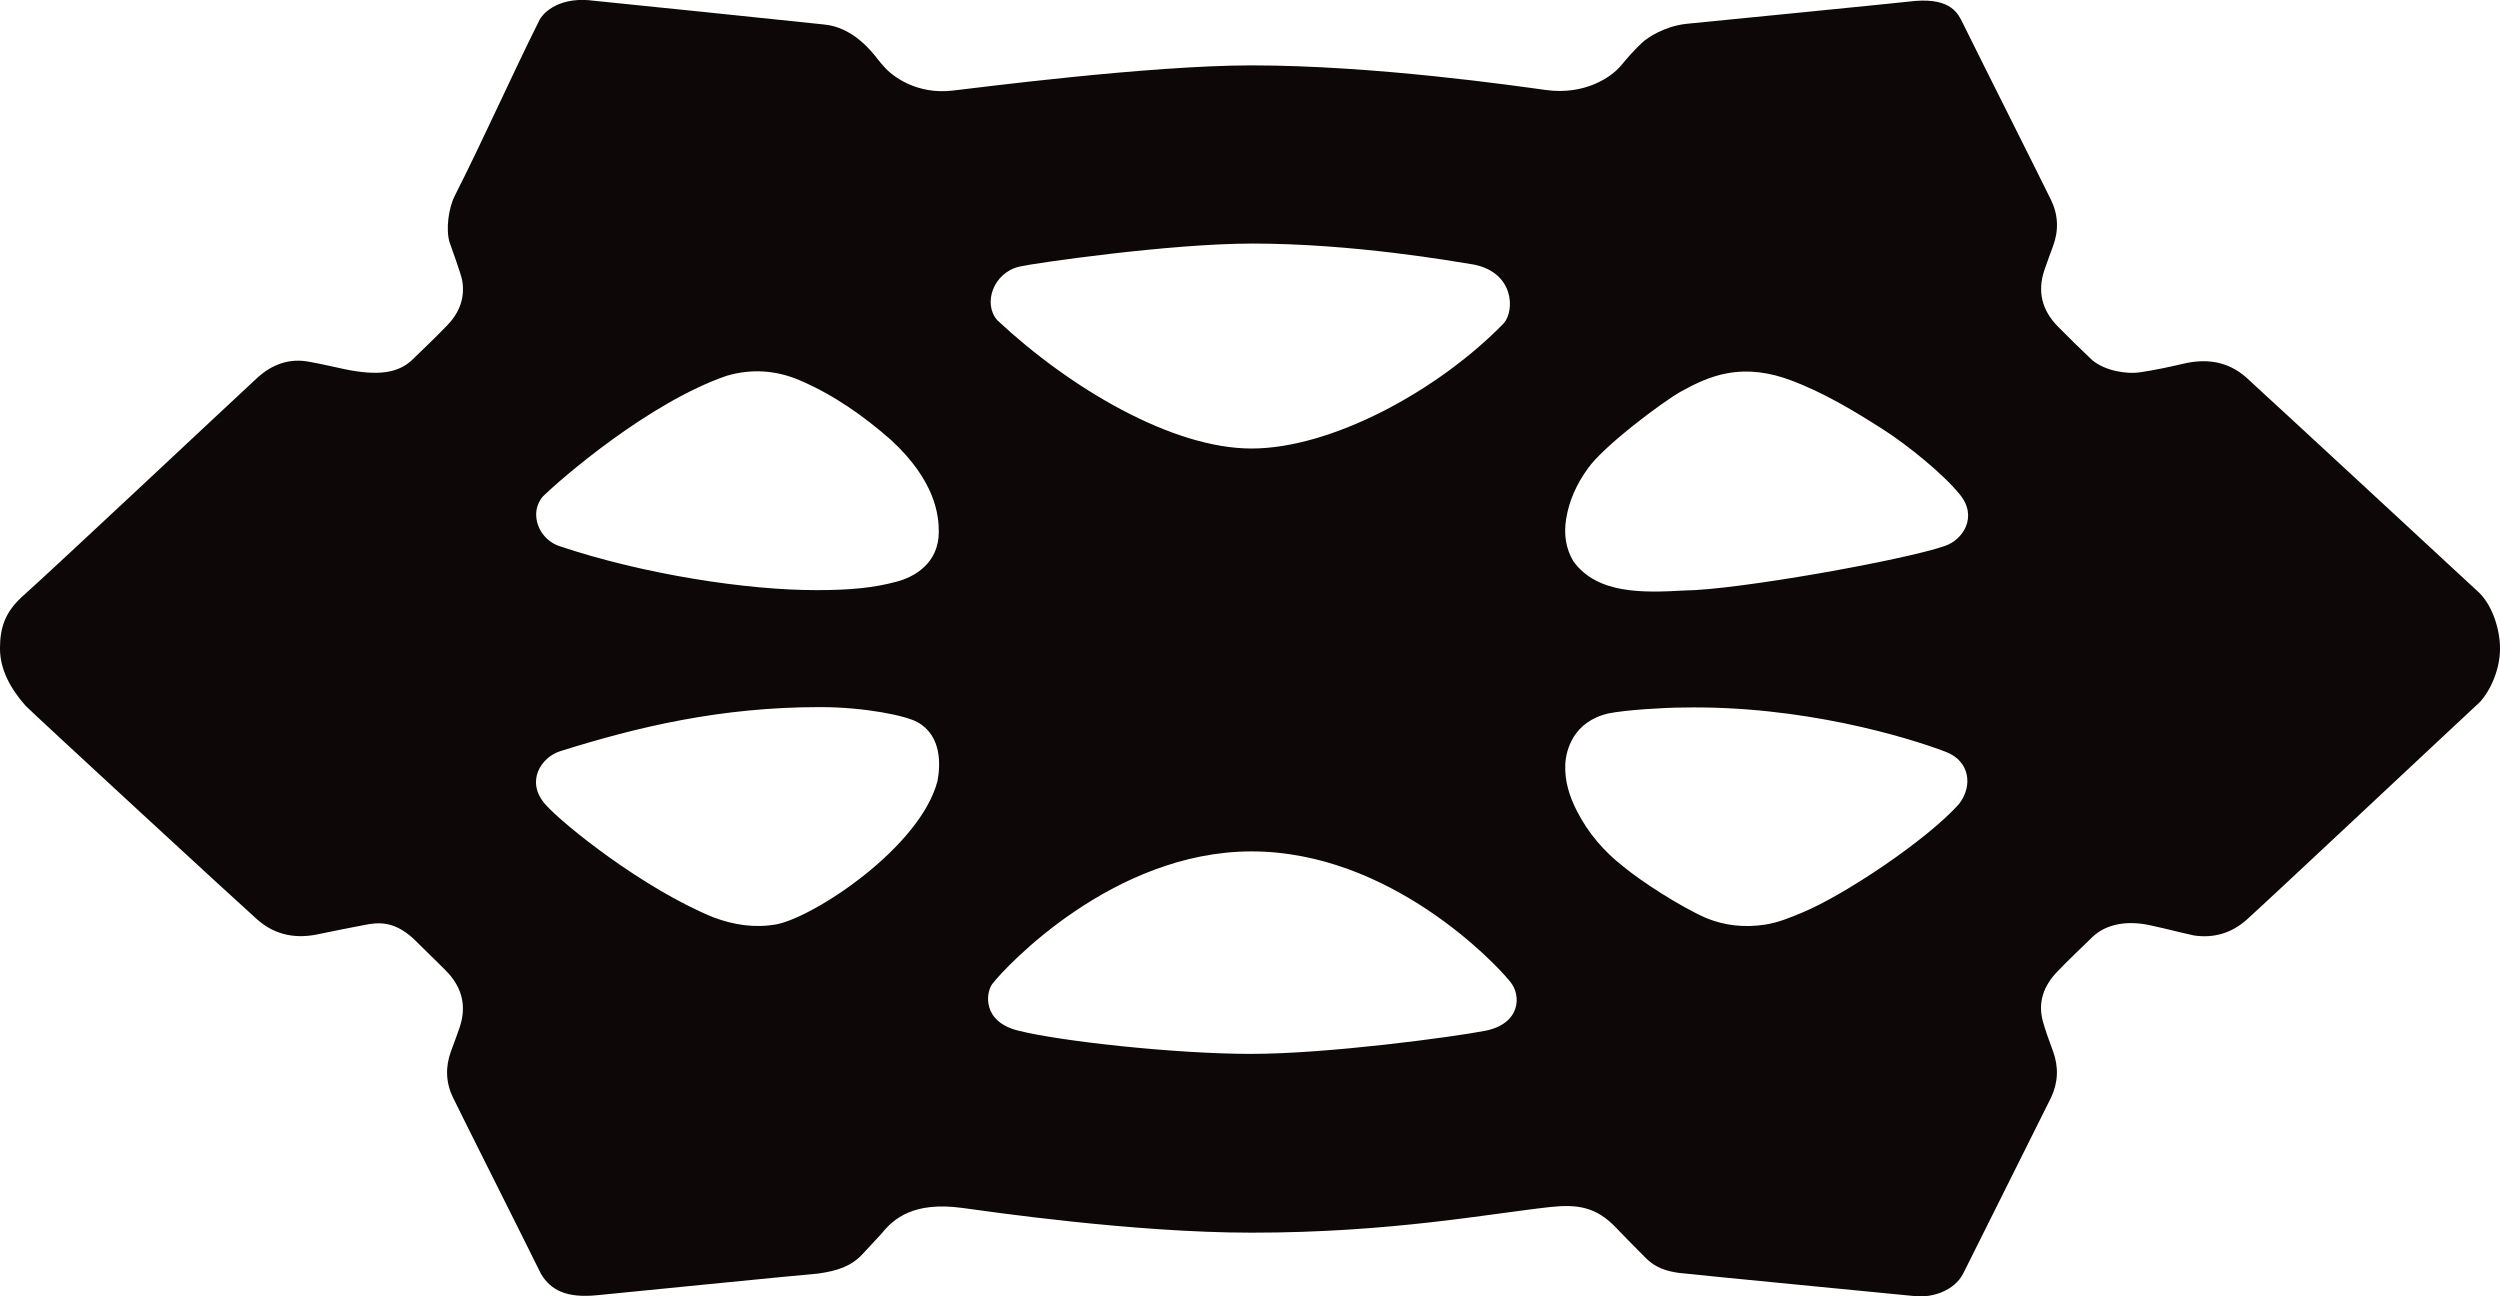
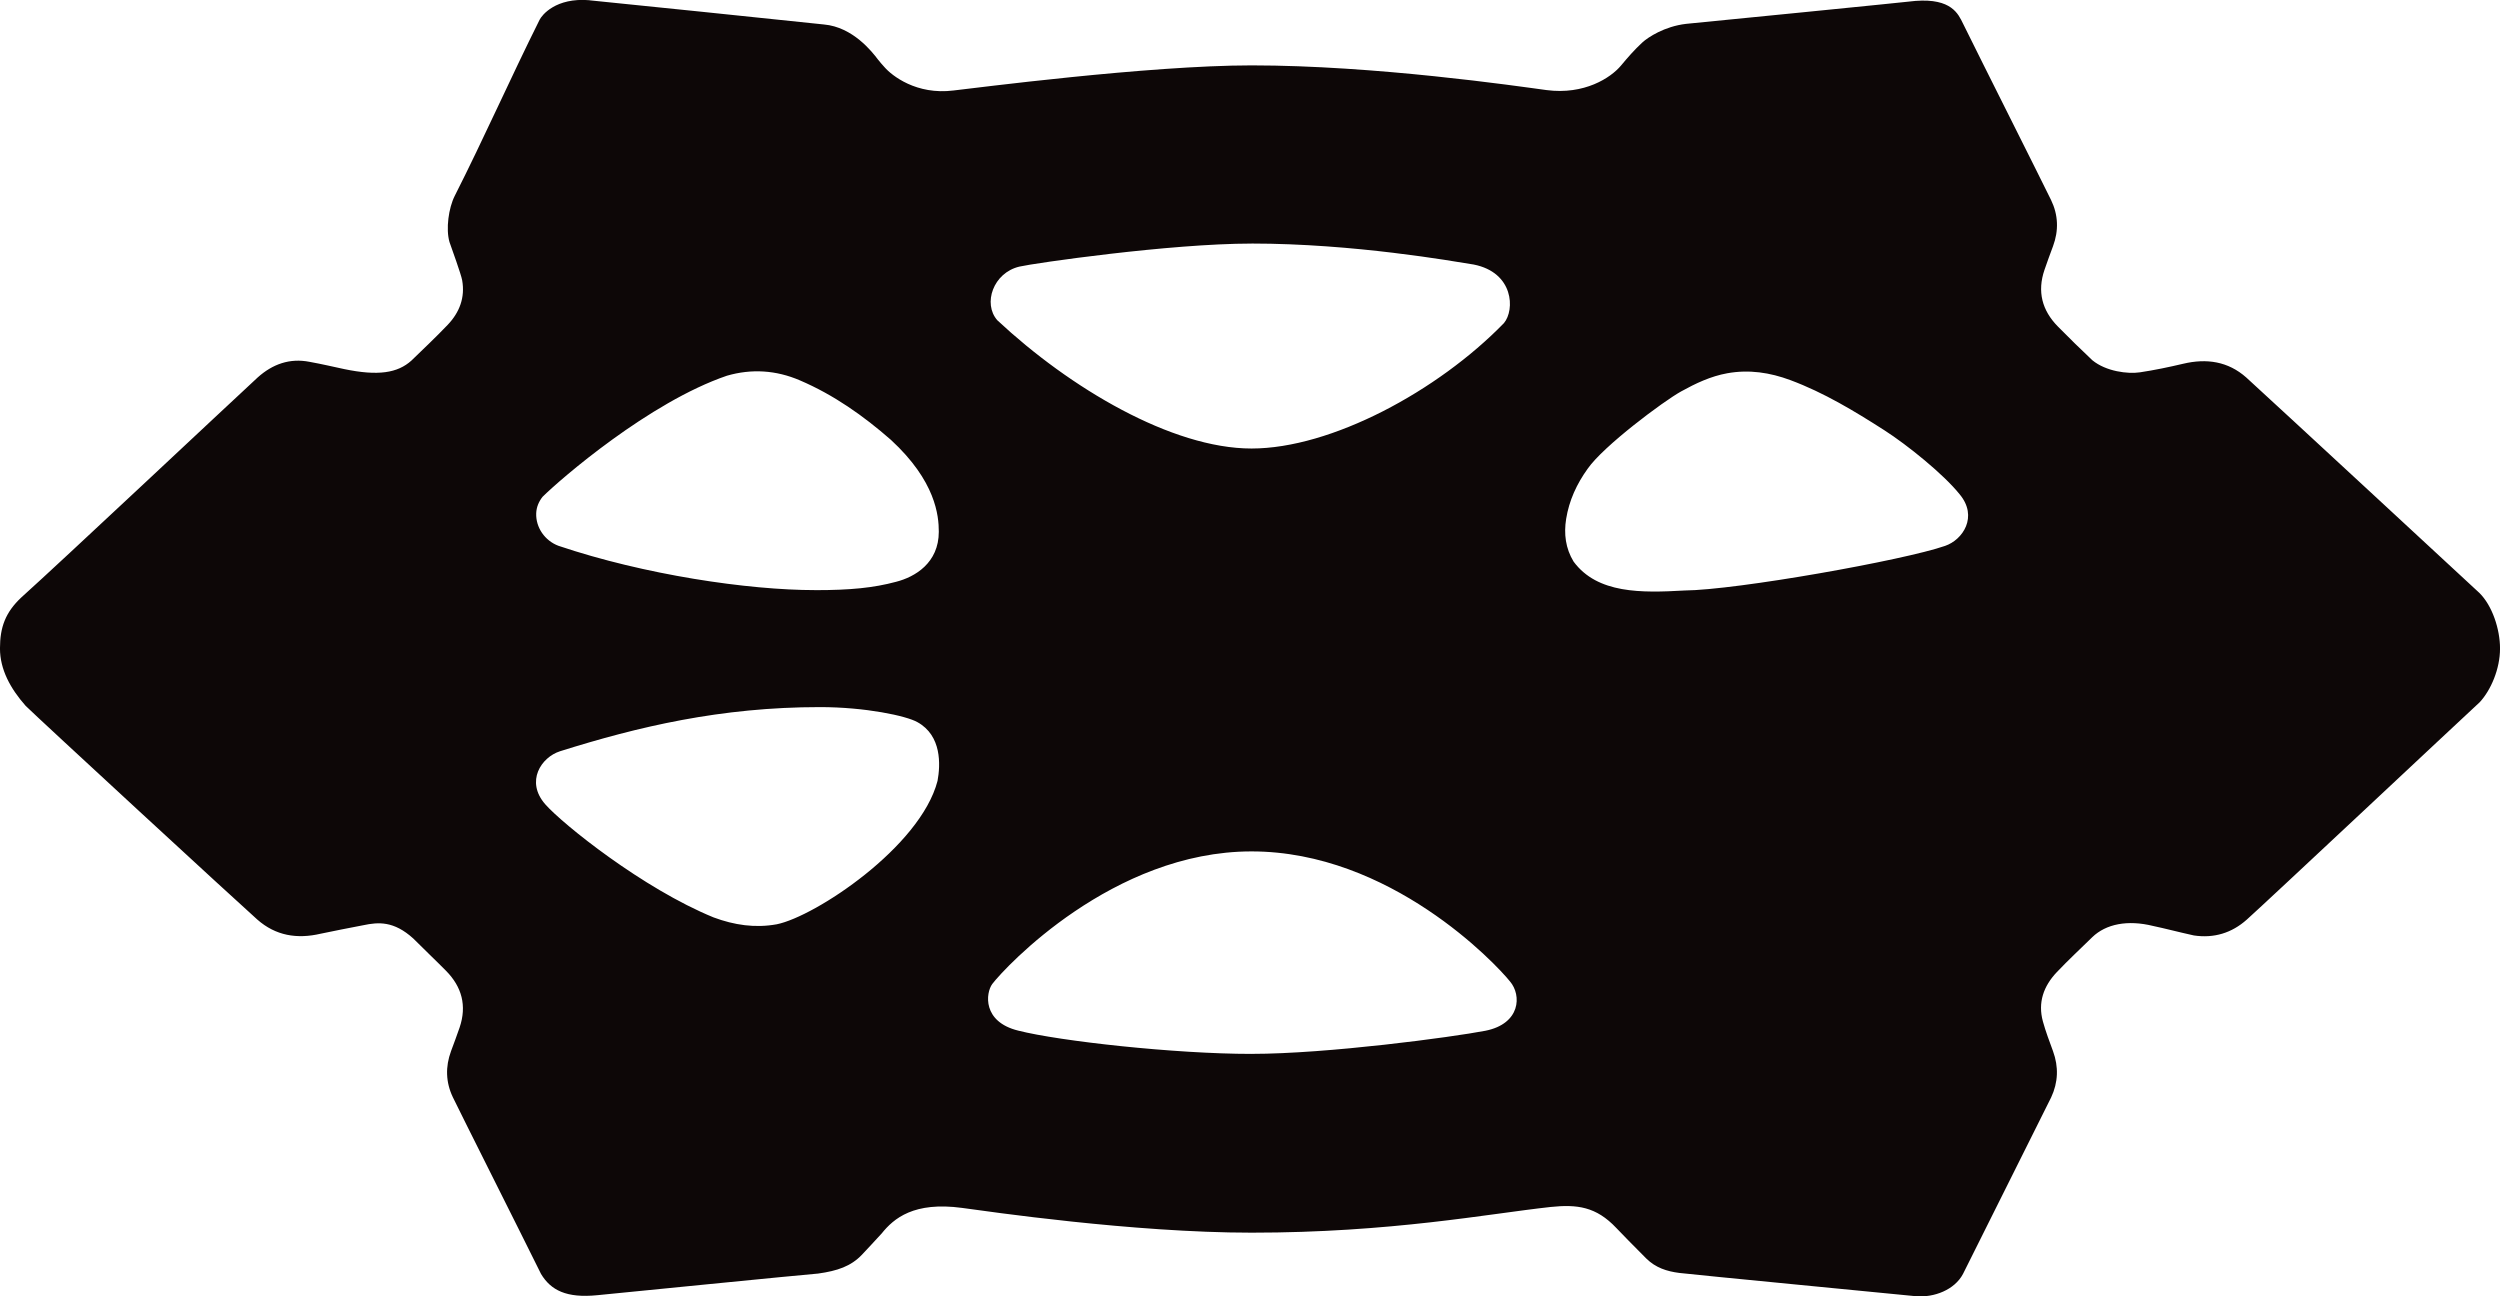
<svg xmlns="http://www.w3.org/2000/svg" id="Calque_2" data-name="Calque 2" viewBox="0 0 1000 518.58">
  <defs>
    <style>
      .cls-1 {
        fill: #0d0707;
      }
    </style>
  </defs>
  <g id="Calque_1-2" data-name="Calque 1">
-     <path class="cls-1" d="M235.81.12c3.49.29,84.85,8.7,93.76,9.67,11.58,1.02,19.33,10.98,21.59,13.99.8,1.08,1.75,2.05,2.63,3.07,2.96,3.42,12.8,11.22,27.64,9.34,7.65-.84,77.99-10.04,119.19-10.04,49.37,0,105.98,8.25,117.97,9.88,15.13,1.99,25.72-4.9,29.82-9.82,2.67-3.21,5.41-6.35,8.5-9.2,2.23-2.06,8.85-6.46,17.55-7.47,5.37-.49,89.64-8.88,91.76-9.18,14.41-1.09,17.12,5.28,18.95,9,7.46,15.15,31.13,62.15,35.24,70.62,2.91,6,3.13,12.21.8,18.49-1.17,3.15-2.34,6.3-3.42,9.48-2.96,8.66-.98,16.21,5.35,22.64,4.51,4.59,9.11,9.08,13.79,13.5,5.51,4.52,14.21,5.56,19.03,4.84,5.83-.87,11.62-2.09,17.35-3.44,9.34-2.21,17.91-.95,25.2,5.51,12.48,11.37,88.84,82.09,93.2,86.13,5.18,5.05,8.3,14.53,8.3,22.28,0,8.14-3.64,16.64-8.14,21.49-7.58,6.98-85.11,79.76-93.14,86.93-6.04,5.4-13.19,7.54-21.17,6.35-6.14-1.35-11.69-2.83-16.29-3.79-10.26-2.55-18.91-.77-24.33,4.45-4.76,4.65-9.64,9.2-14.22,14.02-5.26,5.54-7.66,12.12-5.55,19.75,1.11,4.02,2.6,7.94,4.04,11.87,2.29,6.29,2.07,12.45-.76,18.5-1.07,2.3-24.7,49.32-35.26,70.61-3.37,6.35-11.51,9.48-18.77,8.9-3.41-.36-90.08-8.72-94.74-9.32-4.92-.64-9.39-2.04-13.17-5.77-4.06-4.04-10.48-10.6-12-12.22-8.06-8.55-15.69-9.49-26.25-8.39-24.94,2.72-63.87,10.28-119.65,10.28-47.48,0-105.66-8.54-115.73-9.9-19.33-2.62-27.37,4.18-32.22,10.23-2.91,3.13-5.26,5.74-7.91,8.52-4.42,4.6-9.76,6.43-17.53,7.51-4.84.34-83.46,8.18-88.29,8.65-12.34,1.24-18.61-1.98-22.53-8.52-8.34-16.89-32.01-63.89-35.24-70.63-2.88-6.01-3.05-12.22-.74-18.49,1.16-3.15,2.36-6.29,3.44-9.48,2.92-8.66.9-16.2-5.43-22.62-4.31-4.37-8.78-8.56-13.1-12.92-7.82-7.1-14.01-6.59-19.95-5.34-6.02,1.13-11.69,2.29-17.13,3.41-9.42,2.2-17.99.82-25.36-5.69-6.62-5.84-88.28-81.1-92.63-85.46-6.12-6.93-10.27-14.56-10.27-22.96s2.12-14.41,8.6-20.46c15.74-14.12,82.21-76.61,94.51-87.96,5.91-5.28,12.77-7.81,20.79-6.21,5.17.94,9.21,1.91,13.81,2.89,13.58,2.83,21.34,1.56,26.85-3.39,4.89-4.74,9.85-9.41,14.54-14.33,4.72-4.96,7.01-10.92,5.77-17.84-.43-2.41-4.12-12.53-5.07-15.28-1.5-5.18-.36-13.59,2.11-18.46,11.75-23.21,22.33-47.17,33.95-70.45.9-1.8,6.4-8.94,19.95-7.8ZM500.61,421.55c30.35,0,80.14-6.67,93.57-9.25,14.09-2.82,14.51-14.23,9.83-19.71-5.74-7.18-47.96-52.03-103.4-52.03s-98.55,46.29-103.71,53.04c-2.63,3.61-4,15.12,10.4,18.65,16.5,4.19,62.61,9.31,93.3,9.31ZM500.62,97.43c-32.61,0-87.1,7.86-92.85,9.21-10.5,2.47-14.7,14.8-8.85,21.46,28.96,27.08,69.82,51.31,101.69,51.31s74.52-22.96,100.97-50.17c4.41-5.26,3.98-20.26-12.13-23.43-8.41-1.34-47.97-8.39-88.84-8.39ZM673.73,236.2c20.95-.17,87.96-12.13,104.29-17.84,7.07-2.39,13.35-11.68,5.81-20.68-6.36-7.94-20.84-19.65-30.13-25.61-11.98-7.67-24.09-15-37.51-20.01-8.27-3.08-16.6-4.32-25.27-2.76-6.63,1.19-12.66,4.05-18.49,7.28-7.01,3.88-31.09,21.84-37.39,30.95-4.34,6.03-7.4,12.66-8.58,20.02-.96,5.99-.25,11.79,2.98,17.09,9.54,12.91,27.22,12.53,44.3,11.56ZM328.01,282.84c-39.77,0-72.83,7.86-104,17.66-7.54,2.41-13.91,12.06-5.92,21.2,6.94,7.92,39.12,33.73,67.36,45.27,8.27,3.07,16.59,4.32,25.27,2.74,15.41-3.13,57.46-30.94,64.3-57.37,1.18-6.37,1.72-18.07-8.03-23.47-4.4-2.53-20.85-6.03-38.99-6.03ZM326.15,236.06c14.06,0,23.28-.92,32.29-3.34,7.52-1.93,17.08-7.5,17.08-20.02,0-6.45-1.23-20.22-19.14-36.74-11.01-9.64-22.9-18.03-36.46-23.83-9.5-4.07-19.29-4.7-29.16-1.84-31.01,10.58-66.62,41.36-73.76,48.46-1.5,1.92-2.43,4.11-2.52,6.59-.2,5.61,3.41,10.92,8.89,12.98,34.43,11.6,75.81,17.73,102.77,17.73ZM672.96,283.02c-6.65,0-22.37.91-29.47,2.32-14.27,3.25-17.1,14.79-17.37,20.36-.33,6.71,1.67,12.88,4.65,18.72,4.52,8.86,10.91,16.28,18.74,22.34,6.63,5.5,22.14,15.67,32.85,20.41,7.66,3.17,15.56,3.92,23.73,2.67,5.24-.8,10.07-2.84,14.88-4.84,16.9-7.02,49.67-28.95,62.58-43.33,5.73-7.3,4.37-17.22-5.14-20.9-15.33-5.86-57.55-18.71-105.46-17.75Z" />
+     <path class="cls-1" d="M235.81.12c3.49.29,84.85,8.7,93.76,9.67,11.58,1.02,19.33,10.98,21.59,13.99.8,1.08,1.75,2.05,2.63,3.07,2.96,3.42,12.8,11.22,27.64,9.34,7.65-.84,77.99-10.04,119.19-10.04,49.37,0,105.98,8.25,117.97,9.88,15.13,1.99,25.72-4.9,29.82-9.82,2.67-3.21,5.41-6.35,8.5-9.2,2.23-2.06,8.85-6.46,17.55-7.47,5.37-.49,89.64-8.88,91.76-9.18,14.41-1.09,17.12,5.28,18.95,9,7.46,15.15,31.13,62.15,35.24,70.62,2.91,6,3.13,12.21.8,18.49-1.17,3.15-2.34,6.3-3.42,9.48-2.96,8.66-.98,16.21,5.35,22.64,4.51,4.59,9.11,9.08,13.79,13.5,5.51,4.52,14.21,5.56,19.03,4.84,5.83-.87,11.62-2.09,17.35-3.44,9.34-2.21,17.91-.95,25.2,5.51,12.48,11.37,88.84,82.09,93.2,86.13,5.18,5.05,8.3,14.53,8.3,22.28,0,8.14-3.64,16.64-8.14,21.49-7.58,6.98-85.11,79.76-93.14,86.93-6.04,5.4-13.19,7.54-21.17,6.35-6.14-1.35-11.69-2.83-16.29-3.79-10.26-2.55-18.91-.77-24.33,4.45-4.76,4.65-9.64,9.2-14.22,14.02-5.26,5.54-7.66,12.12-5.55,19.75,1.11,4.02,2.6,7.94,4.04,11.87,2.29,6.29,2.07,12.45-.76,18.5-1.07,2.3-24.7,49.32-35.26,70.61-3.37,6.35-11.51,9.48-18.77,8.9-3.41-.36-90.08-8.72-94.74-9.32-4.92-.64-9.39-2.04-13.17-5.77-4.06-4.04-10.48-10.6-12-12.22-8.06-8.55-15.69-9.49-26.25-8.39-24.94,2.72-63.87,10.28-119.65,10.28-47.48,0-105.66-8.54-115.73-9.9-19.33-2.62-27.37,4.18-32.22,10.23-2.91,3.13-5.26,5.74-7.91,8.52-4.42,4.6-9.76,6.43-17.53,7.51-4.84.34-83.46,8.18-88.29,8.65-12.34,1.24-18.61-1.98-22.53-8.52-8.34-16.89-32.01-63.89-35.24-70.63-2.88-6.01-3.05-12.22-.74-18.49,1.16-3.15,2.36-6.29,3.44-9.48,2.92-8.66.9-16.2-5.43-22.62-4.31-4.37-8.78-8.56-13.1-12.92-7.82-7.1-14.01-6.59-19.95-5.34-6.02,1.13-11.69,2.29-17.13,3.41-9.42,2.2-17.99.82-25.36-5.69-6.62-5.84-88.28-81.1-92.63-85.46-6.12-6.93-10.27-14.56-10.27-22.96s2.12-14.41,8.6-20.46c15.74-14.12,82.21-76.61,94.51-87.96,5.91-5.28,12.77-7.81,20.79-6.21,5.17.94,9.21,1.91,13.81,2.89,13.58,2.83,21.34,1.56,26.85-3.39,4.89-4.74,9.85-9.41,14.54-14.33,4.72-4.96,7.01-10.92,5.77-17.84-.43-2.41-4.12-12.53-5.07-15.28-1.5-5.18-.36-13.59,2.11-18.46,11.75-23.21,22.33-47.17,33.95-70.45.9-1.8,6.4-8.94,19.95-7.8ZM500.61,421.55c30.35,0,80.14-6.67,93.57-9.25,14.09-2.82,14.51-14.23,9.83-19.71-5.74-7.18-47.96-52.03-103.4-52.03s-98.55,46.29-103.71,53.04c-2.63,3.61-4,15.12,10.4,18.65,16.5,4.19,62.61,9.31,93.3,9.31ZM500.62,97.43c-32.61,0-87.1,7.86-92.85,9.21-10.5,2.47-14.7,14.8-8.85,21.46,28.96,27.08,69.82,51.31,101.69,51.31s74.52-22.96,100.97-50.17c4.41-5.26,3.98-20.26-12.13-23.43-8.41-1.34-47.97-8.39-88.84-8.39ZM673.73,236.2c20.95-.17,87.96-12.13,104.29-17.84,7.07-2.39,13.35-11.68,5.81-20.68-6.36-7.94-20.84-19.65-30.13-25.61-11.98-7.67-24.09-15-37.51-20.01-8.27-3.08-16.6-4.32-25.27-2.76-6.63,1.19-12.66,4.05-18.49,7.28-7.01,3.88-31.09,21.84-37.39,30.95-4.34,6.03-7.4,12.66-8.58,20.02-.96,5.99-.25,11.79,2.98,17.09,9.54,12.91,27.22,12.53,44.3,11.56ZM328.01,282.84c-39.77,0-72.83,7.86-104,17.66-7.54,2.41-13.91,12.06-5.92,21.2,6.94,7.92,39.12,33.73,67.36,45.27,8.27,3.07,16.59,4.32,25.27,2.74,15.41-3.13,57.46-30.94,64.3-57.37,1.18-6.37,1.72-18.07-8.03-23.47-4.4-2.53-20.85-6.03-38.99-6.03ZM326.15,236.06c14.06,0,23.28-.92,32.29-3.34,7.52-1.93,17.08-7.5,17.08-20.02,0-6.45-1.23-20.22-19.14-36.74-11.01-9.64-22.9-18.03-36.46-23.83-9.5-4.07-19.29-4.7-29.16-1.84-31.01,10.58-66.62,41.36-73.76,48.46-1.5,1.92-2.43,4.11-2.52,6.59-.2,5.61,3.41,10.92,8.89,12.98,34.43,11.6,75.81,17.73,102.77,17.73ZM672.96,283.02Z" />
  </g>
</svg>